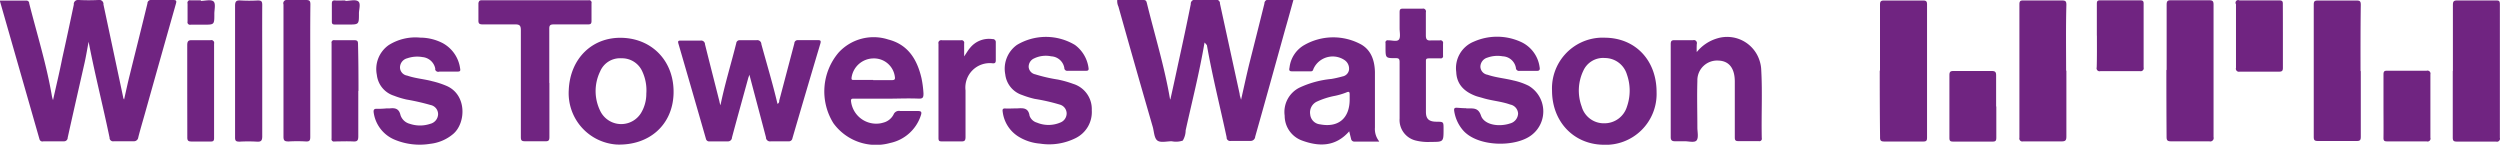
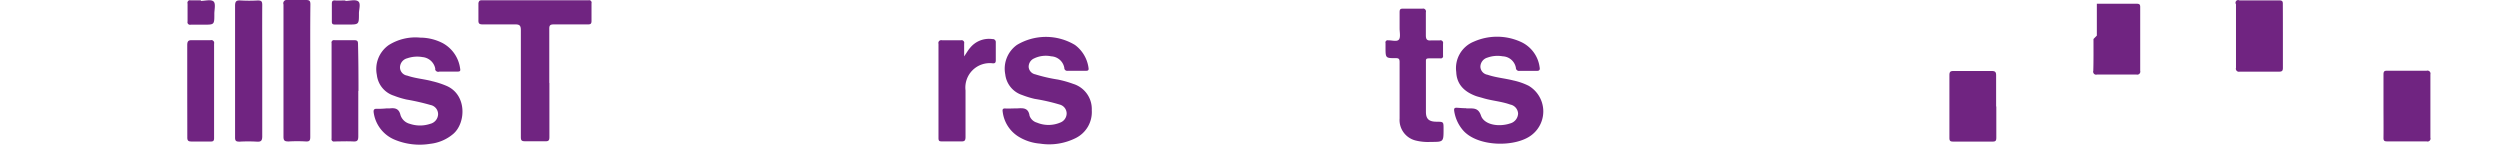
<svg xmlns="http://www.w3.org/2000/svg" viewBox="0 0 380 22">
  <defs>
    <style>.a{fill:#702481}</style>
  </defs>
-   <path class="a" d="M0 .09h4a.41.41 0 0 1 .44.38v.05c1.19 4.69 2.64 9.31 3.45 14.09a4.1 4.1 0 0 0 .17.61c.5-2.26 1-4.31 1.4-6.36.61-2.73 1.19-5.45 1.76-8.16a.62.62 0 0 1 .55-.7.59.59 0 0 1 .23 0 29 29 0 0 0 2.95 0 .64.64 0 0 1 .77.49.47.47 0 0 1 0 .17q1.5 7.05 3 14.11c0 .06 0 .12.14.36.31-1.36.56-2.55.86-3.73.89-3.61 1.81-7.23 2.69-10.88A.52.52 0 0 1 23 0h3.29c.51 0 .59.1.44.6q-2.3 8.1-4.56 16.15c-.38 1.38-.8 2.74-1.15 4.12a.66.66 0 0 1-.71.6h-3a.54.54 0 0 1-.65-.42.34.34 0 0 1 0-.1c-1-4.83-2.22-9.56-3.19-14.6-.23 1.19-.39 2.2-.61 3.18-.86 3.8-1.73 7.59-2.57 11.39a.55.55 0 0 1-.54.56H6.6a.46.46 0 0 1-.6-.33L0 .21zm183.09 6.37c-.78 4.6-1.91 9-2.87 13.35a3.06 3.06 0 0 1-.44 1.56 3.2 3.2 0 0 1-1.68.1c-.75 0-1.69.26-2.18-.11s-.5-1.36-.7-2.07Q172.57 10.15 170 1a2 2 0 0 1-.18-1h4c.42 0 .45.26.52.54 1.19 4.83 2.65 9.55 3.49 14.45a.94.94 0 0 0 .06.15c.42-1.86.81-3.66 1.19-5.44.66-3 1.32-6.06 1.92-9.08a.6.6 0 0 1 .55-.66.62.62 0 0 1 .19 0h3a.58.58 0 0 1 .69.44.57.57 0 0 1 0 .13c1 4.59 2 9.18 3 13.76 0 .23.11.46.21.88.44-1.94.81-3.66 1.23-5.39.76-3 1.55-6.14 2.32-9.24a.57.57 0 0 1 .55-.59h3.87c-.44 1.59-.86 3.12-1.3 4.64-1.51 5.43-3 10.83-4.52 16.18a.69.69 0 0 1-.71.65h-2.98a.54.54 0 0 1-.65-.42.53.53 0 0 1 0-.13c-1-4.66-2.17-9.28-3-14a4.71 4.71 0 0 0-.36-.41zM109.51 16c.68-3.29 1.63-6.33 2.4-9.43a.51.51 0 0 1 .56-.46H115a.62.62 0 0 1 .72.51v.07c.82 3 1.73 6 2.46 9.1a.46.46 0 0 0 .26-.48l2.3-8.71a.5.5 0 0 1 .51-.5h3.08c.4 0 .48.11.37.51q-2.15 7.2-4.25 14.4a.55.55 0 0 1-.63.47h-2.63a.63.63 0 0 1-.76-.49.31.31 0 0 1 0-.1c-.82-3.13-1.66-6.26-2.52-9.53-.1.3-.18.47-.22.66-.82 3-1.64 5.92-2.43 8.88a.6.6 0 0 1-.62.59h-2.76a.5.5 0 0 1-.58-.4q-2.07-7.21-4.17-14.42c-.12-.39-.07-.51.35-.5h3a.58.58 0 0 1 .67.46.2.2 0 0 1 0 .07c.72 2.9 1.47 5.8 2.2 8.7a3.32 3.32 0 0 0 .16.6zm263.33-5.22V.76c0-.55.14-.7.67-.69h5.84c.43 0 .63 0 .63.57v20.3a.46.46 0 0 1-.31.58.36.36 0 0 1-.25 0h-6c-.5 0-.6-.16-.6-.62V10.79zm-14 0v10c0 .49-.1.66-.63.65h-5.91c-.49 0-.61-.14-.61-.62V.7c0-.46.1-.62.6-.62h5.91c.51 0 .64.13.64.65-.05 3.36-.04 6.73-.04 10.1zm-73.08-.07V.73c0-.51.12-.66.64-.65h5.91c.48 0 .6.13.6.61v20.2c0 .46-.08.63-.59.62h-5.91c-.51 0-.65-.14-.64-.64-.04-3.37-.05-6.74-.05-10.11zm28.33 0v10c0 .58-.1.79-.74.78h-5.83a.46.46 0 0 1-.57-.32.53.53 0 0 1 0-.25V.65c0-.51.18-.59.62-.58h5.84c.53 0 .69.11.68.68-.09 3.34-.04 6.69-.04 10.03zm15.24-.11V.72c0-.56.15-.69.68-.68h5.75c.51 0 .7.08.7.66v20.14a.52.52 0 0 1-.35.64.48.48 0 0 1-.29 0h-5.84c-.57 0-.66-.19-.66-.7-.02-3.34-.03-6.7-.03-10.11zM134.77 15h-4.9c-.3 0-.57-.06-.51.42a3.85 3.85 0 0 0 4.29 3.35 2.9 2.9 0 0 0 .57-.12 2.42 2.42 0 0 0 1.6-1.24.88.88 0 0 1 1-.54h2.6c.6 0 .75.11.53.73a6.25 6.25 0 0 1-4.64 4.13 8 8 0 0 1-8.63-3A9.12 9.12 0 0 1 127.46 8 7.21 7.21 0 0 1 135 6c3 .76 4.39 3 5.06 5.85a15.72 15.72 0 0 1 .31 2.36c0 .58-.08.8-.72.78-1.65-.07-3.27.01-4.88.01zm-2.05-2.82h2.8c.45 0 .58-.09.49-.57a3.19 3.19 0 0 0-3.23-2.73 3.39 3.39 0 0 0-3.34 2.9c-.06.42.16.37.4.37h2.88zm76.88 9.34h-3.68a.5.5 0 0 1-.56-.43l-.28-1.13c-2.07 2.36-4.58 2.36-7.2 1.39a4 4 0 0 1-2.61-3.76 4.13 4.13 0 0 1 2.19-4.24 14.69 14.69 0 0 1 4.91-1.35 15.73 15.73 0 0 0 1.68-.38 1.21 1.21 0 0 0 1-1 1.57 1.57 0 0 0-.64-1.46 3.22 3.22 0 0 0-4.5.83 3.5 3.5 0 0 0-.29.54.35.35 0 0 1-.38.31h-2.88c-.5 0-.4-.32-.35-.59a4.51 4.51 0 0 1 2.29-3.43 8.86 8.86 0 0 1 8.31-.21c1.75.83 2.34 2.51 2.38 4.35v8.43a3 3 0 0 0 .65 2.1zm-4.45-6.37v-.66c0-.44 0-.68-.55-.42a10.75 10.75 0 0 1-1.65.49 11.87 11.87 0 0 0-2.8.89 1.82 1.82 0 0 0-1 1.94 1.66 1.66 0 0 0 1.5 1.51c2.76.53 4.5-.9 4.5-3.79zm-118.7-1.4c.17-4.83 3.57-8.18 8.19-8s7.9 3.69 7.74 8.54c-.16 4.69-3.69 7.85-8.63 7.68a7.82 7.82 0 0 1-7.3-8.26zm11.79.49a6.79 6.79 0 0 0-.61-3.38 3.37 3.37 0 0 0-3.17-2 3.27 3.27 0 0 0-3.24 2 6.83 6.83 0 0 0 .06 6.09 3.54 3.54 0 0 0 6.13.27 5.61 5.61 0 0 0 .83-3zm137.67-.43a7.71 7.71 0 0 1 7.31-8.08h.66c4.68 0 7.92 3.42 7.92 8.27a7.73 7.73 0 0 1-8.15 8c-4.47-.09-7.74-3.52-7.74-8.23zm7.93-5a3.3 3.3 0 0 0-3.17 1.93 7 7 0 0 0-.26 5.44 3.49 3.49 0 0 0 3.45 2.56 3.56 3.56 0 0 0 3.43-2.51 7.39 7.39 0 0 0 0-4.91 3.5 3.5 0 0 0-3.44-2.5zm14-.81A6.26 6.26 0 0 1 261 5.84a5.17 5.17 0 0 1 6.48 3.46 5 5 0 0 1 .23 1.37c.19 3.45 0 6.89.08 10.33a.37.37 0 0 1-.26.45.34.34 0 0 1-.2 0h-3.11c-.48 0-.53-.19-.53-.6v-8.44c0-2-.84-3.13-2.46-3.2a3 3 0 0 0-3.23 2.92v.21c-.07 2.35 0 4.71 0 7.06 0 .64.21 1.51-.11 1.93s-1.27.11-1.92.14h-1.37c-.41 0-.65-.11-.65-.61V6.74c0-.46.09-.65.59-.63h2.81a.45.45 0 0 1 .56.3.48.48 0 0 1 0 .29 11.25 11.25 0 0 0 0 1.3z" />
-   <path class="a" d="M83.51 12.61v8.22c0 .49-.11.66-.62.64h-3.1c-.53 0-.62-.16-.62-.65V4.6c0-.77-.22-.91-1-.89h-4.79c-.57 0-.68-.16-.66-.69V.47c.07-.29.15-.43.49-.43h16.26a.36.36 0 0 1 .44.26.34.34 0 0 1 0 .2v2.69c0 .43-.15.52-.55.52h-5.18c-.53 0-.7.12-.69.68v8.22zM58.7 16.48h.51c.81-.1 1.43 0 1.66 1a2 2 0 0 0 1.42 1.34 4.87 4.87 0 0 0 3.11 0 1.55 1.55 0 0 0 1.19-1.46 1.42 1.42 0 0 0-1.15-1.4 34.28 34.28 0 0 0-3.64-.83 12.74 12.74 0 0 1-1.91-.58 3.75 3.75 0 0 1-2.61-3.17 4.45 4.45 0 0 1 1.81-4.53 7.63 7.63 0 0 1 4.79-1.13 7.49 7.49 0 0 1 3.4.83 5.16 5.16 0 0 1 2.66 3.87c.07.34 0 .47-.4.46H66.8a.49.49 0 0 1-.64-.27.58.58 0 0 1 0-.19 2.18 2.18 0 0 0-1.92-1.74 4.65 4.65 0 0 0-2.34.18 1.45 1.45 0 0 0-1.1 1.37 1.27 1.27 0 0 0 1.09 1.26c1.26.44 2.59.52 3.83.86a13.12 13.12 0 0 1 2.12.69c3.15 1.33 3 5.62 1.07 7.3a6.5 6.5 0 0 1-3.52 1.52 9.88 9.88 0 0 1-5.43-.64 5.25 5.25 0 0 1-3.15-4.05c-.07-.44 0-.67.53-.63a12.62 12.62 0 0 0 1.36-.06zm95.59 0h.28c.9-.06 1.74-.14 1.92 1.11a1.67 1.67 0 0 0 1.13 1.05 4.55 4.55 0 0 0 3.51 0 1.49 1.49 0 0 0 1-1.44 1.41 1.41 0 0 0-1.07-1.31 29.09 29.09 0 0 0-3.78-.86 13.77 13.77 0 0 1-1.92-.59 3.75 3.75 0 0 1-2.56-3.14 4.44 4.44 0 0 1 1.77-4.47 8.57 8.57 0 0 1 8.82 0 5.18 5.18 0 0 1 2.06 3.45c.06.34 0 .48-.37.48h-2.78a.44.44 0 0 1-.52-.35.17.17 0 0 1 0-.07 2.13 2.13 0 0 0-2-1.78 4.09 4.09 0 0 0-2.6.32 1.38 1.38 0 0 0-.82 1.34 1.25 1.25 0 0 0 1 1.08 23.68 23.68 0 0 0 3.43.79 16 16 0 0 1 2.34.66 4 4 0 0 1 2.82 4 4.41 4.41 0 0 1-2.47 4.25 9 9 0 0 1-5.4.83 7.3 7.3 0 0 1-3.26-1.06 5.17 5.17 0 0 1-2.41-3.77c-.06-.37 0-.54.42-.51s.97-.01 1.46-.01zm68.53 0h.29c.88 0 1.6-.1 2 1.09s2.11 1.68 3.78 1.36a4.34 4.34 0 0 0 .62-.16 1.62 1.62 0 0 0 1.24-1.52 1.47 1.47 0 0 0-1.2-1.36c-1.36-.49-2.82-.57-4.2-1-.32-.1-.65-.17-1-.29-1.91-.7-2.93-1.89-3-3.65a4.34 4.34 0 0 1 2.67-4.62 8.71 8.71 0 0 1 7.07 0 4.93 4.93 0 0 1 2.93 3.87c.08.37 0 .59-.44.57H231a.48.48 0 0 1-.58-.37.64.64 0 0 0 0-.07 2.12 2.12 0 0 0-2-1.77 4.55 4.55 0 0 0-2.34.2 1.46 1.46 0 0 0-1.06 1.4 1.28 1.28 0 0 0 1.08 1.2c1.28.44 2.63.54 3.93.87a9.88 9.88 0 0 1 2.31.8 4.52 4.52 0 0 1 .51 7.46c-2.41 1.93-8.28 1.88-10.49-.71a5.8 5.8 0 0 1-1.32-2.9c-.05-.36 0-.53.44-.5s.92.07 1.42.07zm-10.08-2.65V9.47c0-.45-.07-.64-.57-.63-1.57 0-1.57 0-1.57-1.64v-.65a.33.33 0 0 1 .23-.42.31.31 0 0 1 .19 0h.07c.53 0 1.23.23 1.53-.1s.12-1.16.12-1.69V1.87c0-.39.07-.57.51-.55h2.95a.42.42 0 0 1 .53.3.43.43 0 0 1 0 .25v3.49c0 .67.21.84.81.78h1.3a.39.39 0 0 1 .5.27.41.41 0 0 1 0 .22v1.82a.34.34 0 0 1-.25.42.49.49 0 0 1-.17 0h-1.66c-.55 0-.52.15-.52.55V17c0 1.08.46 1.49 1.58 1.5s1.1 0 1.1 1.14c0 1.93 0 1.93-1.92 1.93a7.76 7.76 0 0 1-2.35-.22 3.21 3.21 0 0 1-2.41-3.35zm-172.88-3v9.89c0 .7-.21.85-.84.81a22.55 22.55 0 0 0-2.6 0c-.53 0-.7-.1-.69-.67V.88c0-.7.21-.85.84-.81a22.55 22.55 0 0 0 2.6 0c.54 0 .69.11.69.68-.02 3.35 0 6.7 0 10.04zm7.3 0v10c0 .55-.14.7-.68.67a22.55 22.55 0 0 0-2.6 0c-.62 0-.8-.11-.79-.78V.68a.51.51 0 0 1 .38-.68.48.48 0 0 1 .29 0h2.74c.53 0 .68.12.68.67-.04 3.42-.02 6.77-.02 10.11zm99.37-2.23c.39-.56.63-1 .91-1.31a3.7 3.7 0 0 1 3.41-1.35.46.46 0 0 1 .51.4.53.53 0 0 1 0 .13v2.69c0 .38-.13.49-.49.46a3.71 3.71 0 0 0-4.11 4.13v7.06c0 .53-.12.71-.68.68h-2.87c-.37 0-.56 0-.56-.5V6.66a.43.43 0 0 1 .53-.54h2.88a.4.4 0 0 1 .49.28.38.38 0 0 1 0 .21v2zM347 5.47v4.84c0 .43-.11.58-.56.58h-6a.46.46 0 0 1-.57-.31.39.39 0 0 1 0-.26V.65a.42.42 0 0 1 .13-.59.43.43 0 0 1 .4 0h6.06c.49 0 .54.19.53.59.01 1.62.01 3.26.01 4.82zm-28.28-.06V.57c0-.41.11-.52.52-.52h6.06c.4 0 .54.1.53.52v9.67a.46.46 0 0 1-.32.57.53.53 0 0 1-.25 0h-6a.44.44 0 0 1-.56-.3.42.42 0 0 1 0-.27c.05-1.59.03-3.24.03-4.83zm-15.28 10.77v4.72c0 .46-.08.63-.58.62h-6c-.47 0-.55-.16-.55-.58v-9.52c0-.54.18-.63.66-.63h5.75c.61 0 .7.21.69.75v4.64zm58.85 0v-4.86c0-.44.11-.58.56-.57h6a.46.46 0 0 1 .57.31.57.57 0 0 1 0 .26v9.6a.45.45 0 0 1-.29.57.42.42 0 0 1-.27 0h-6c-.44 0-.58-.09-.57-.56.02-1.55 0-3.17 0-4.77zM28.46 13.77v-6.9c0-.62.18-.79.76-.76H32a.43.43 0 0 1 .54.29.53.53 0 0 1 0 .25V21c0 .44-.16.52-.55.51h-2.84c-.53 0-.69-.11-.68-.67 0-2.36-.01-4.72-.01-7.07zm26 .05v6.91c0 .68-.2.8-.79.77-1-.05-1.92 0-2.81 0a.37.37 0 0 1-.46-.24.34.34 0 0 1 0-.2V6.56a.36.36 0 0 1 .26-.45.34.34 0 0 1 .2 0h3c.52 0 .56.21.56.64.06 2.37.07 4.72.07 7.07zM30.52.14c.64 0 1.5-.26 1.91.06s.14 1.27.15 1.94c0 1.61 0 1.61-1.59 1.61H29a.39.39 0 0 1-.49-.26.49.49 0 0 1 0-.24V.56a.41.41 0 0 1 .24-.51.38.38 0 0 1 .21 0h1.59zm22 0c.64 0 1.48-.26 1.92.06s.11 1.23.12 1.87c0 1.66 0 1.66-1.68 1.66h-1.94c-.37 0-.51-.08-.5-.48V.57c0-.43.15-.53.53-.5s1 0 1.52 0z" />
+   <path class="a" d="M83.51 12.61v8.22c0 .49-.11.66-.62.64h-3.1c-.53 0-.62-.16-.62-.65V4.6c0-.77-.22-.91-1-.89h-4.79c-.57 0-.68-.16-.66-.69V.47c.07-.29.15-.43.49-.43h16.26a.36.36 0 0 1 .44.26.34.34 0 0 1 0 .2v2.69c0 .43-.15.52-.55.52h-5.18c-.53 0-.7.12-.69.68v8.22zM58.7 16.48h.51c.81-.1 1.43 0 1.66 1a2 2 0 0 0 1.42 1.34 4.87 4.87 0 0 0 3.11 0 1.55 1.55 0 0 0 1.19-1.46 1.42 1.42 0 0 0-1.15-1.4 34.28 34.28 0 0 0-3.64-.83 12.74 12.74 0 0 1-1.91-.58 3.75 3.75 0 0 1-2.61-3.17 4.45 4.45 0 0 1 1.81-4.53 7.63 7.63 0 0 1 4.79-1.13 7.49 7.49 0 0 1 3.4.83 5.16 5.16 0 0 1 2.66 3.87c.07.34 0 .47-.4.46H66.8a.49.49 0 0 1-.64-.27.58.58 0 0 1 0-.19 2.18 2.18 0 0 0-1.92-1.74 4.65 4.65 0 0 0-2.34.18 1.45 1.45 0 0 0-1.1 1.37 1.27 1.27 0 0 0 1.09 1.26c1.26.44 2.59.52 3.83.86a13.12 13.12 0 0 1 2.12.69c3.15 1.33 3 5.62 1.07 7.3a6.5 6.5 0 0 1-3.52 1.52 9.88 9.88 0 0 1-5.43-.64 5.25 5.25 0 0 1-3.15-4.05c-.07-.44 0-.67.53-.63a12.62 12.62 0 0 0 1.36-.06zm95.59 0h.28c.9-.06 1.74-.14 1.92 1.11a1.67 1.67 0 0 0 1.13 1.05 4.55 4.55 0 0 0 3.51 0 1.49 1.49 0 0 0 1-1.44 1.41 1.41 0 0 0-1.07-1.31 29.09 29.09 0 0 0-3.78-.86 13.77 13.77 0 0 1-1.92-.59 3.75 3.75 0 0 1-2.56-3.14 4.44 4.44 0 0 1 1.77-4.47 8.57 8.57 0 0 1 8.82 0 5.18 5.18 0 0 1 2.06 3.45c.06.34 0 .48-.37.48h-2.78a.44.44 0 0 1-.52-.35.17.17 0 0 1 0-.07 2.13 2.13 0 0 0-2-1.78 4.09 4.09 0 0 0-2.6.32 1.38 1.38 0 0 0-.82 1.34 1.25 1.25 0 0 0 1 1.08 23.68 23.68 0 0 0 3.43.79 16 16 0 0 1 2.34.66 4 4 0 0 1 2.82 4 4.41 4.41 0 0 1-2.47 4.25 9 9 0 0 1-5.4.83 7.3 7.3 0 0 1-3.26-1.06 5.17 5.17 0 0 1-2.41-3.77c-.06-.37 0-.54.42-.51s.97-.01 1.46-.01zm68.53 0h.29c.88 0 1.6-.1 2 1.09s2.11 1.68 3.78 1.36a4.34 4.34 0 0 0 .62-.16 1.62 1.62 0 0 0 1.24-1.52 1.47 1.47 0 0 0-1.2-1.36c-1.36-.49-2.82-.57-4.2-1-.32-.1-.65-.17-1-.29-1.91-.7-2.93-1.89-3-3.65a4.34 4.34 0 0 1 2.67-4.62 8.71 8.71 0 0 1 7.07 0 4.93 4.93 0 0 1 2.93 3.87c.08.37 0 .59-.44.57H231a.48.48 0 0 1-.58-.37.64.64 0 0 0 0-.07 2.12 2.12 0 0 0-2-1.77 4.55 4.55 0 0 0-2.34.2 1.46 1.46 0 0 0-1.06 1.4 1.28 1.28 0 0 0 1.08 1.2c1.28.44 2.63.54 3.93.87a9.88 9.88 0 0 1 2.31.8 4.52 4.52 0 0 1 .51 7.46c-2.41 1.93-8.28 1.88-10.49-.71a5.8 5.8 0 0 1-1.32-2.9c-.05-.36 0-.53.44-.5s.92.07 1.42.07zm-10.08-2.65V9.47c0-.45-.07-.64-.57-.63-1.57 0-1.57 0-1.57-1.64v-.65a.33.33 0 0 1 .23-.42.31.31 0 0 1 .19 0h.07c.53 0 1.23.23 1.53-.1s.12-1.16.12-1.69V1.87c0-.39.07-.57.51-.55h2.95a.42.42 0 0 1 .53.3.43.43 0 0 1 0 .25v3.49c0 .67.21.84.81.78h1.3a.39.39 0 0 1 .5.27.41.41 0 0 1 0 .22v1.82a.34.34 0 0 1-.25.42.49.49 0 0 1-.17 0h-1.66c-.55 0-.52.15-.52.55V17c0 1.08.46 1.49 1.58 1.5s1.1 0 1.1 1.14c0 1.93 0 1.93-1.92 1.93a7.76 7.76 0 0 1-2.35-.22 3.21 3.21 0 0 1-2.41-3.35zm-172.88-3v9.89c0 .7-.21.85-.84.81a22.55 22.55 0 0 0-2.6 0c-.53 0-.7-.1-.69-.67V.88c0-.7.21-.85.84-.81a22.55 22.55 0 0 0 2.6 0c.54 0 .69.11.69.68-.02 3.35 0 6.7 0 10.04zm7.3 0v10c0 .55-.14.7-.68.67a22.55 22.55 0 0 0-2.6 0c-.62 0-.8-.11-.79-.78V.68a.51.51 0 0 1 .38-.68.48.48 0 0 1 .29 0h2.74c.53 0 .68.12.68.67-.04 3.42-.02 6.77-.02 10.11zm99.37-2.23c.39-.56.63-1 .91-1.31a3.7 3.7 0 0 1 3.41-1.35.46.46 0 0 1 .51.4.53.53 0 0 1 0 .13v2.69c0 .38-.13.49-.49.46a3.71 3.71 0 0 0-4.11 4.13v7.06c0 .53-.12.71-.68.68h-2.87c-.37 0-.56 0-.56-.5V6.66a.43.43 0 0 1 .53-.54h2.88a.4.4 0 0 1 .49.28.38.38 0 0 1 0 .21v2zM347 5.47v4.84c0 .43-.11.58-.56.58h-6a.46.46 0 0 1-.57-.31.39.39 0 0 1 0-.26V.65a.42.42 0 0 1 .13-.59.43.43 0 0 1 .4 0h6.06c.49 0 .54.19.53.59.01 1.62.01 3.26.01 4.82zm-28.28-.06V.57h6.06c.4 0 .54.1.53.52v9.67a.46.46 0 0 1-.32.57.53.53 0 0 1-.25 0h-6a.44.44 0 0 1-.56-.3.42.42 0 0 1 0-.27c.05-1.59.03-3.24.03-4.83zm-15.28 10.77v4.72c0 .46-.08.63-.58.62h-6c-.47 0-.55-.16-.55-.58v-9.52c0-.54.18-.63.66-.63h5.75c.61 0 .7.21.69.75v4.64zm58.85 0v-4.86c0-.44.11-.58.56-.57h6a.46.46 0 0 1 .57.31.57.57 0 0 1 0 .26v9.6a.45.45 0 0 1-.29.57.42.42 0 0 1-.27 0h-6c-.44 0-.58-.09-.57-.56.02-1.55 0-3.17 0-4.77zM28.46 13.77v-6.9c0-.62.18-.79.76-.76H32a.43.43 0 0 1 .54.29.53.53 0 0 1 0 .25V21c0 .44-.16.52-.55.51h-2.84c-.53 0-.69-.11-.68-.67 0-2.36-.01-4.72-.01-7.07zm26 .05v6.91c0 .68-.2.8-.79.77-1-.05-1.92 0-2.81 0a.37.37 0 0 1-.46-.24.34.34 0 0 1 0-.2V6.56a.36.36 0 0 1 .26-.45.34.34 0 0 1 .2 0h3c.52 0 .56.21.56.64.06 2.37.07 4.72.07 7.07zM30.52.14c.64 0 1.5-.26 1.91.06s.14 1.27.15 1.94c0 1.61 0 1.61-1.59 1.61H29a.39.39 0 0 1-.49-.26.49.49 0 0 1 0-.24V.56a.41.41 0 0 1 .24-.51.38.38 0 0 1 .21 0h1.59zm22 0c.64 0 1.48-.26 1.92.06s.11 1.23.12 1.87c0 1.66 0 1.66-1.68 1.66h-1.94c-.37 0-.51-.08-.5-.48V.57c0-.43.15-.53.53-.5s1 0 1.52 0z" />
</svg>